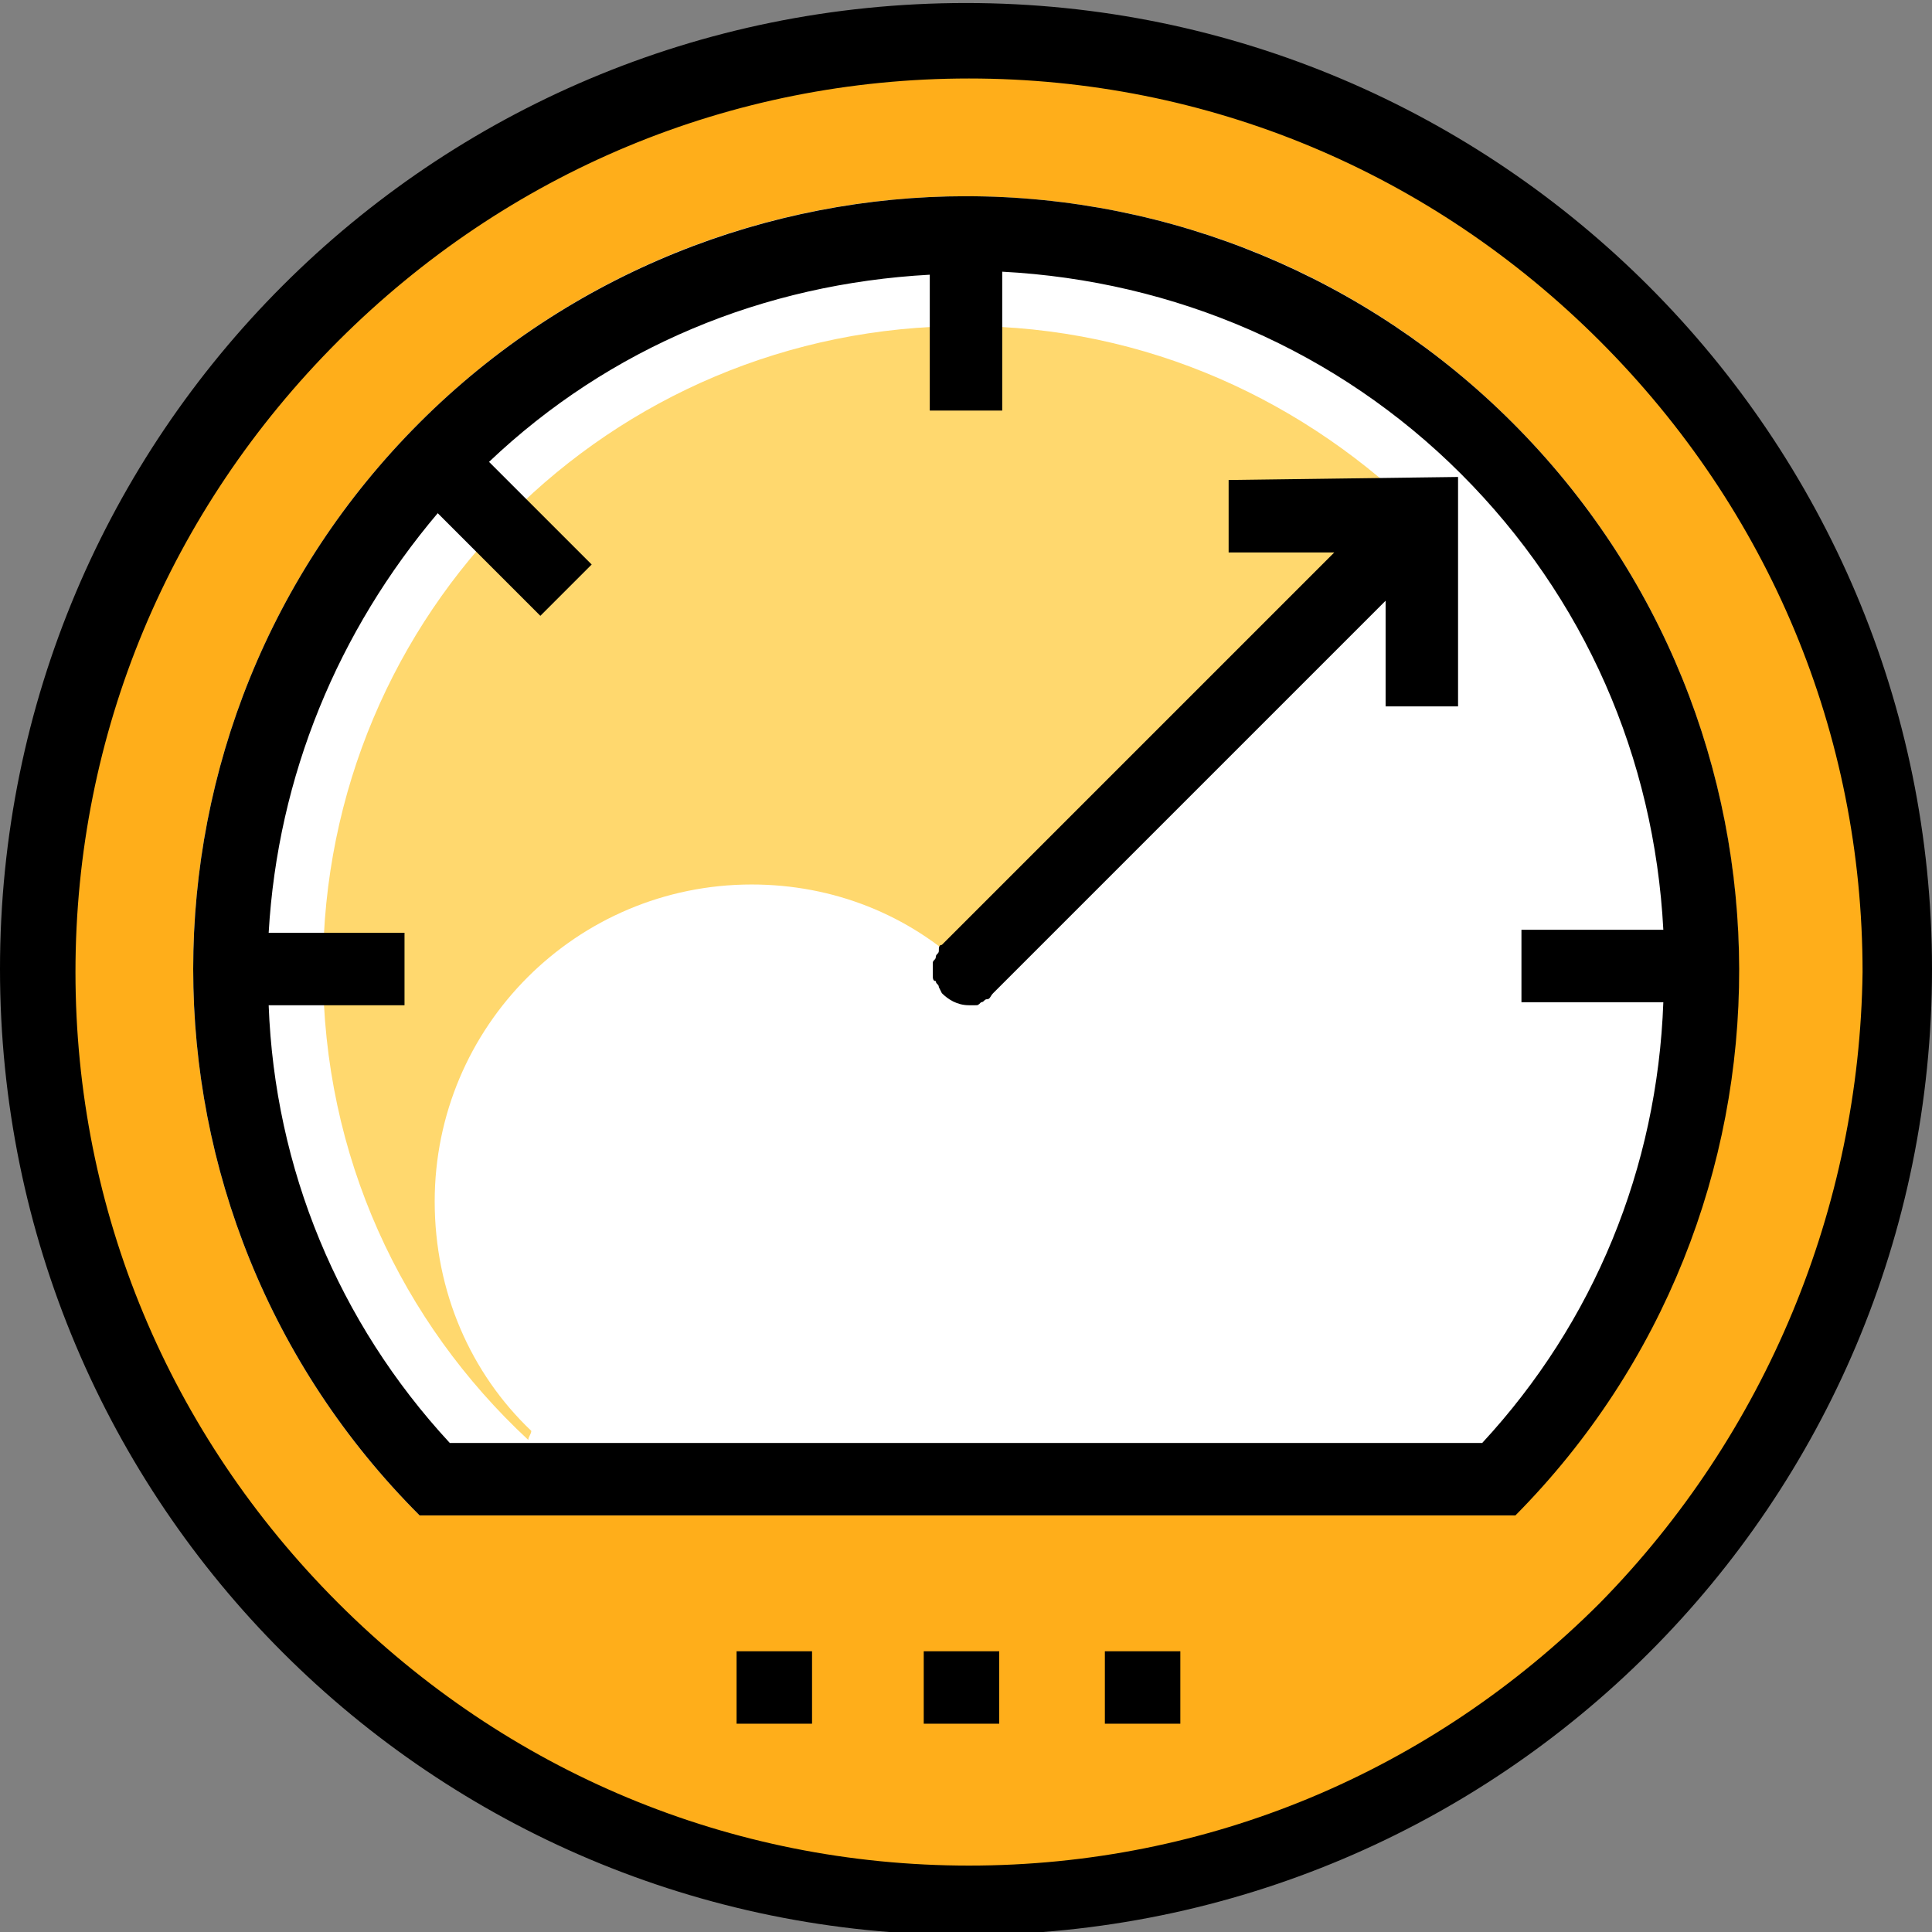
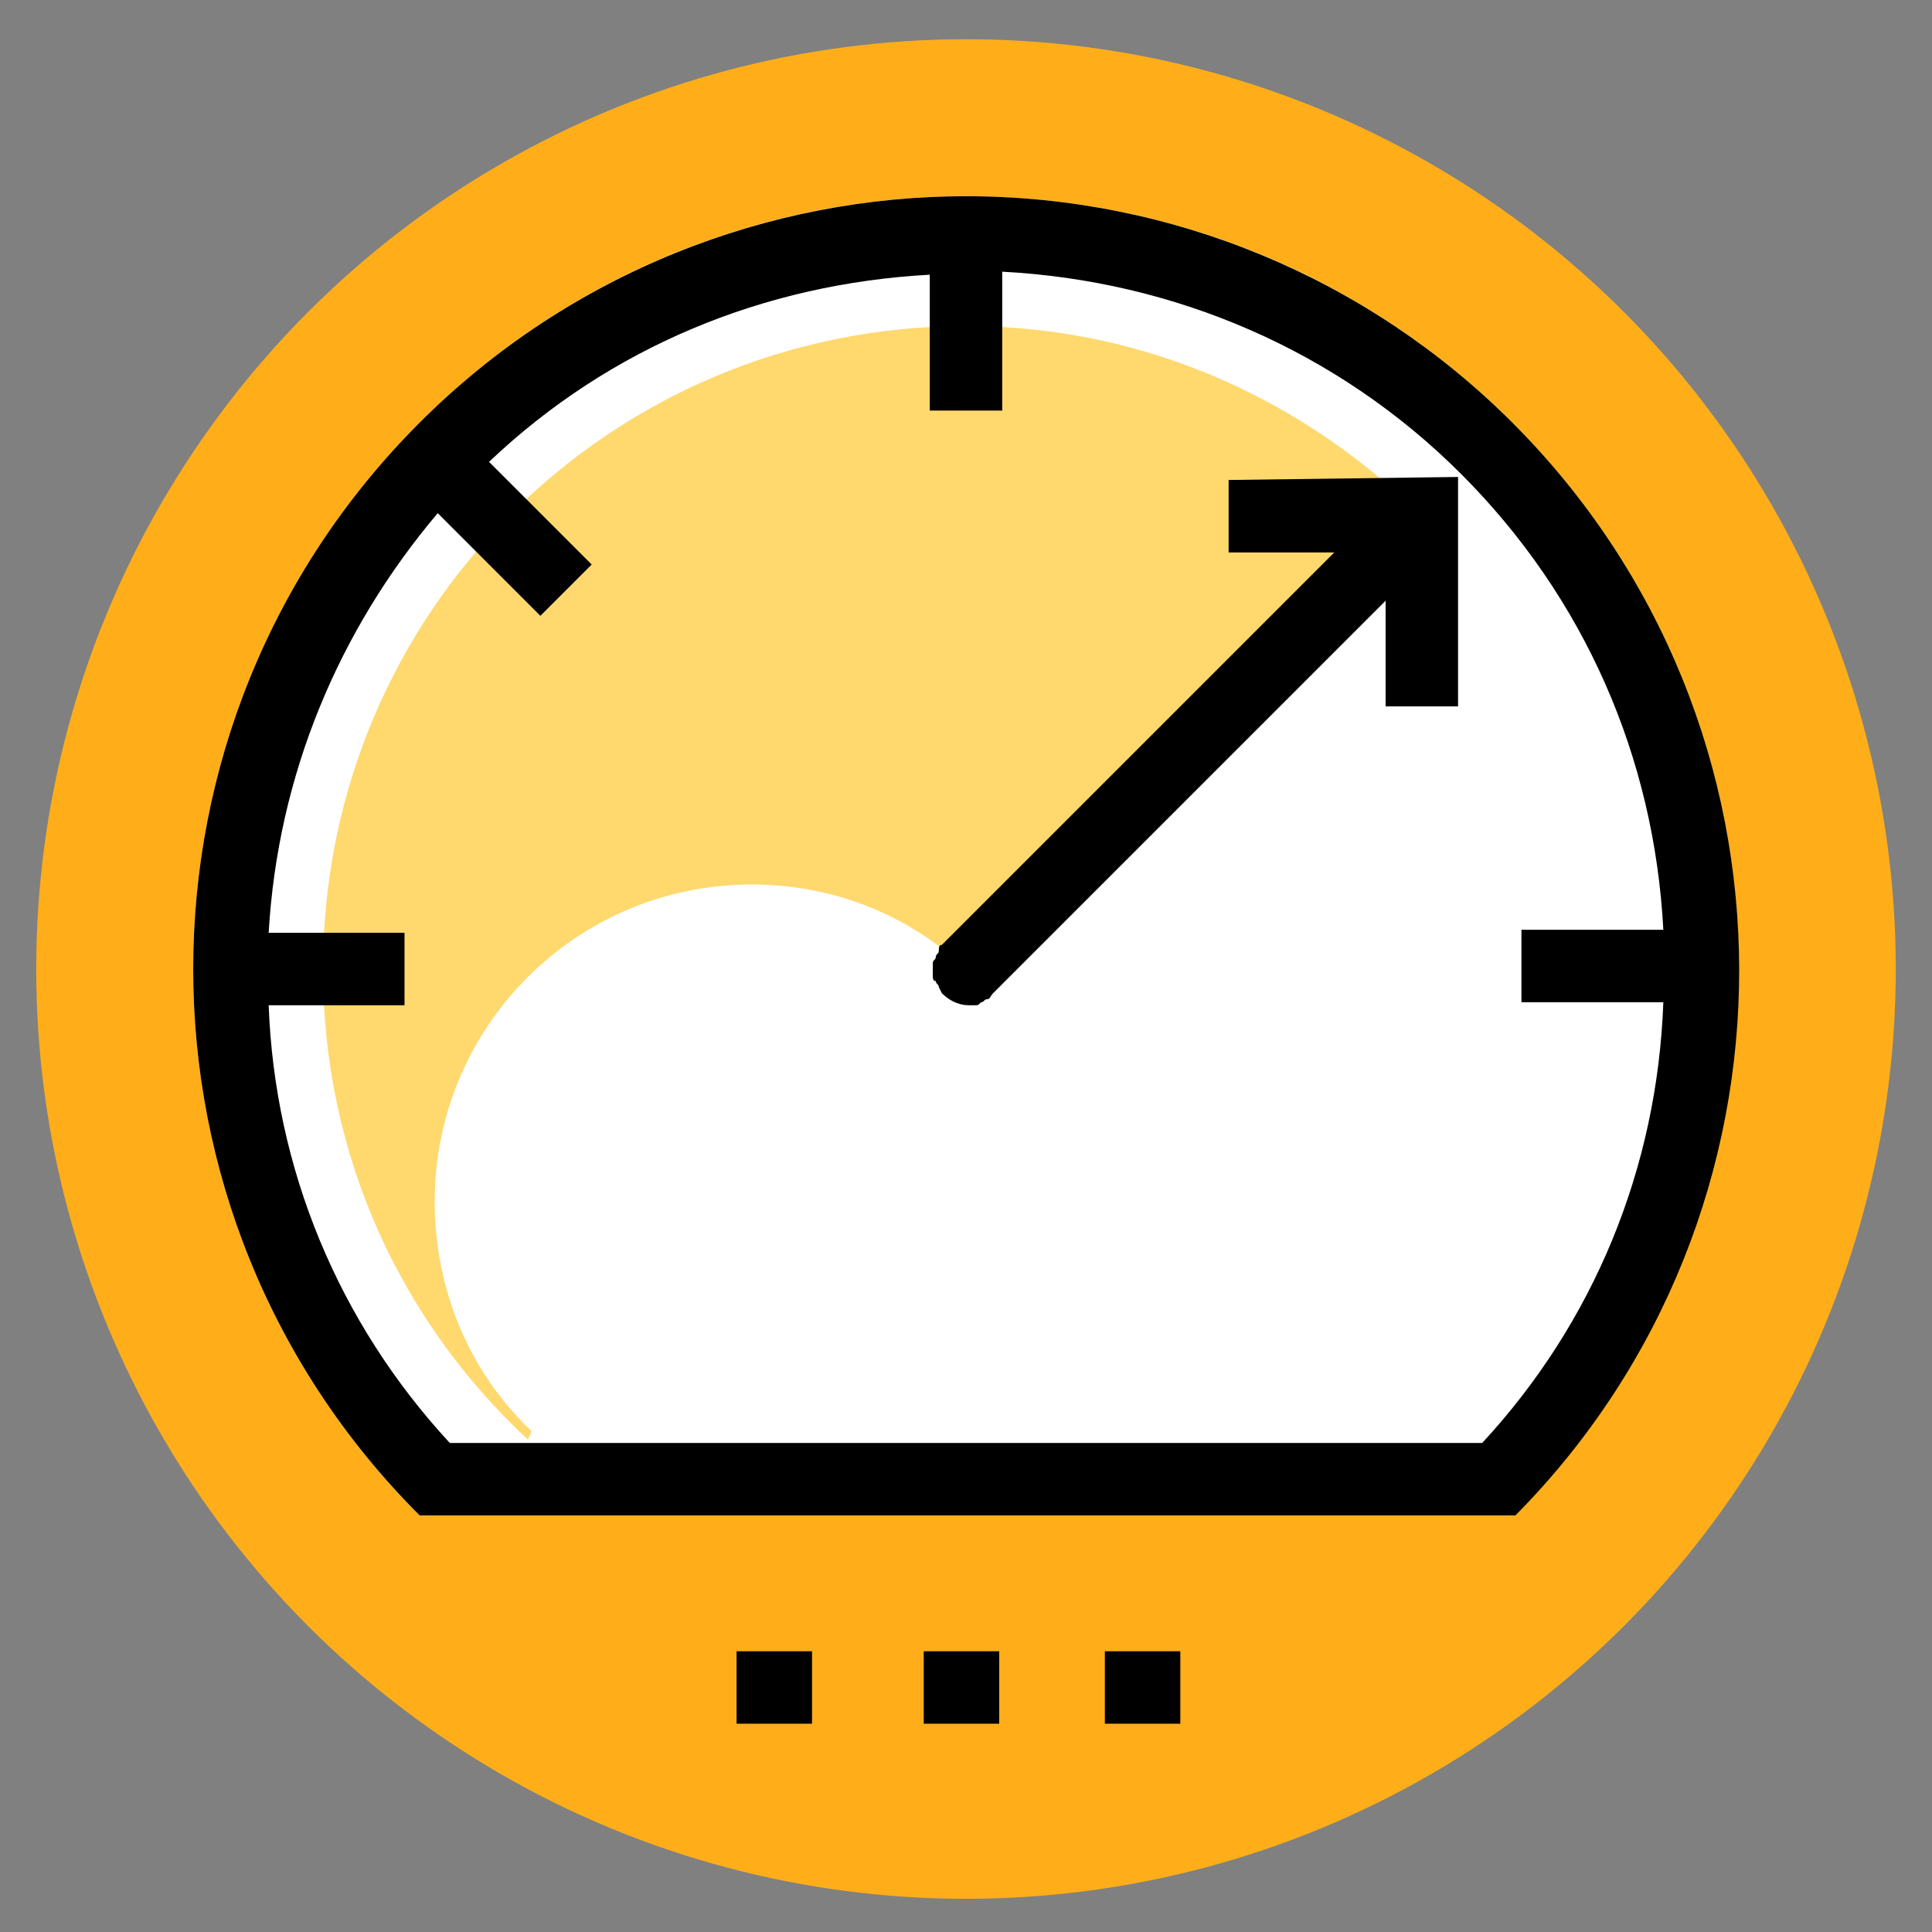
<svg xmlns="http://www.w3.org/2000/svg" id="speedometer-arrow" viewBox="0 0 64 64" xml:space="preserve">
  <rect x="0" y="0" width="64" height="64" fill="#808080" stroke="none" />
  <circle fill="#FFAE1A" cx="32" cy="32.1" r="30.8" />
  <path fill="#FFF" d="M50.1 50.2c10-10 10-26.2 0-36.2S23.9 4 13.9 14s-10 26.2 0 36.2h36.2z" />
  <path fill="#FFD86E" d="M14.4 39.8c0-5.8 4.7-10.5 10.5-10.5 2.7 0 5.2 1 7.1 2.8.2 0 .3-.1.5-.2l14.7-14.7c-3.9-3.9-9.2-6.4-15.2-6.4-11.8 0-21.3 9.5-21.3 21.3 0 6.2 2.6 11.7 6.8 15.6 0-.1.1-.2.1-.3-2-1.9-3.2-4.6-3.2-7.6z" />
-   <path d="M32 .1C14.3.1 0 14.4 0 32.1s14.3 32 32 32 32-14.3 32-32c0-17.6-14.3-32-32-32zm21 53c-5.6 5.6-13 8.7-20.9 8.7-7.9 0-15.3-3.1-20.9-8.7-5.6-5.6-8.7-13-8.7-20.9 0-7.9 3.1-15.3 8.7-20.9 5.6-5.6 13-8.7 20.9-8.7 7.9 0 15.3 3.1 20.9 8.7 5.6 5.6 8.7 13 8.7 20.9-.1 7.8-3.2 15.3-8.7 20.9z" />
  <path d="M30.6 54.7h2.5v2.4h-2.5zM24.4 54.7h2.5v2.4h-2.5zM36.6 54.7h2.5v2.4h-2.5zM40.7 15.9v2.4h3.5l-13 13c-.1 0-.1.1-.1.2s-.1.1-.1.2-.1.1-.1.2v.4c0 .1 0 .2.1.2 0 .1.1.1.1.2l.1.2c.2.2.5.4.9.4h.2c.1 0 .1 0 .2-.1.1 0 .1-.1.2-.1s.1-.1.2-.2l13-13v3.5h2.4v-7.6l-7.6.1z" />
  <path d="M50.1 14C45.3 9.2 38.8 6.5 32 6.5 25.5 6.5 18.9 9 13.9 14c-10 10-10 26.2 0 36.2h36.3c9.9-10 9.9-26.2-.1-36.2zm-1 33.8H14.9c-3.7-4-5.8-9.1-6-14.5h4.5v-2.4H8.9c.3-5.2 2.3-10 5.6-13.9l3.4 3.4 1.7-1.7-3.4-3.4c4-3.8 9.1-5.9 14.6-6.2v4.5h2.4V9c5.7.3 11.1 2.6 15.2 6.7s6.4 9.4 6.7 15.1h-4.7v2.4h4.7c-.2 5.5-2.3 10.6-6 14.6z" />
</svg>